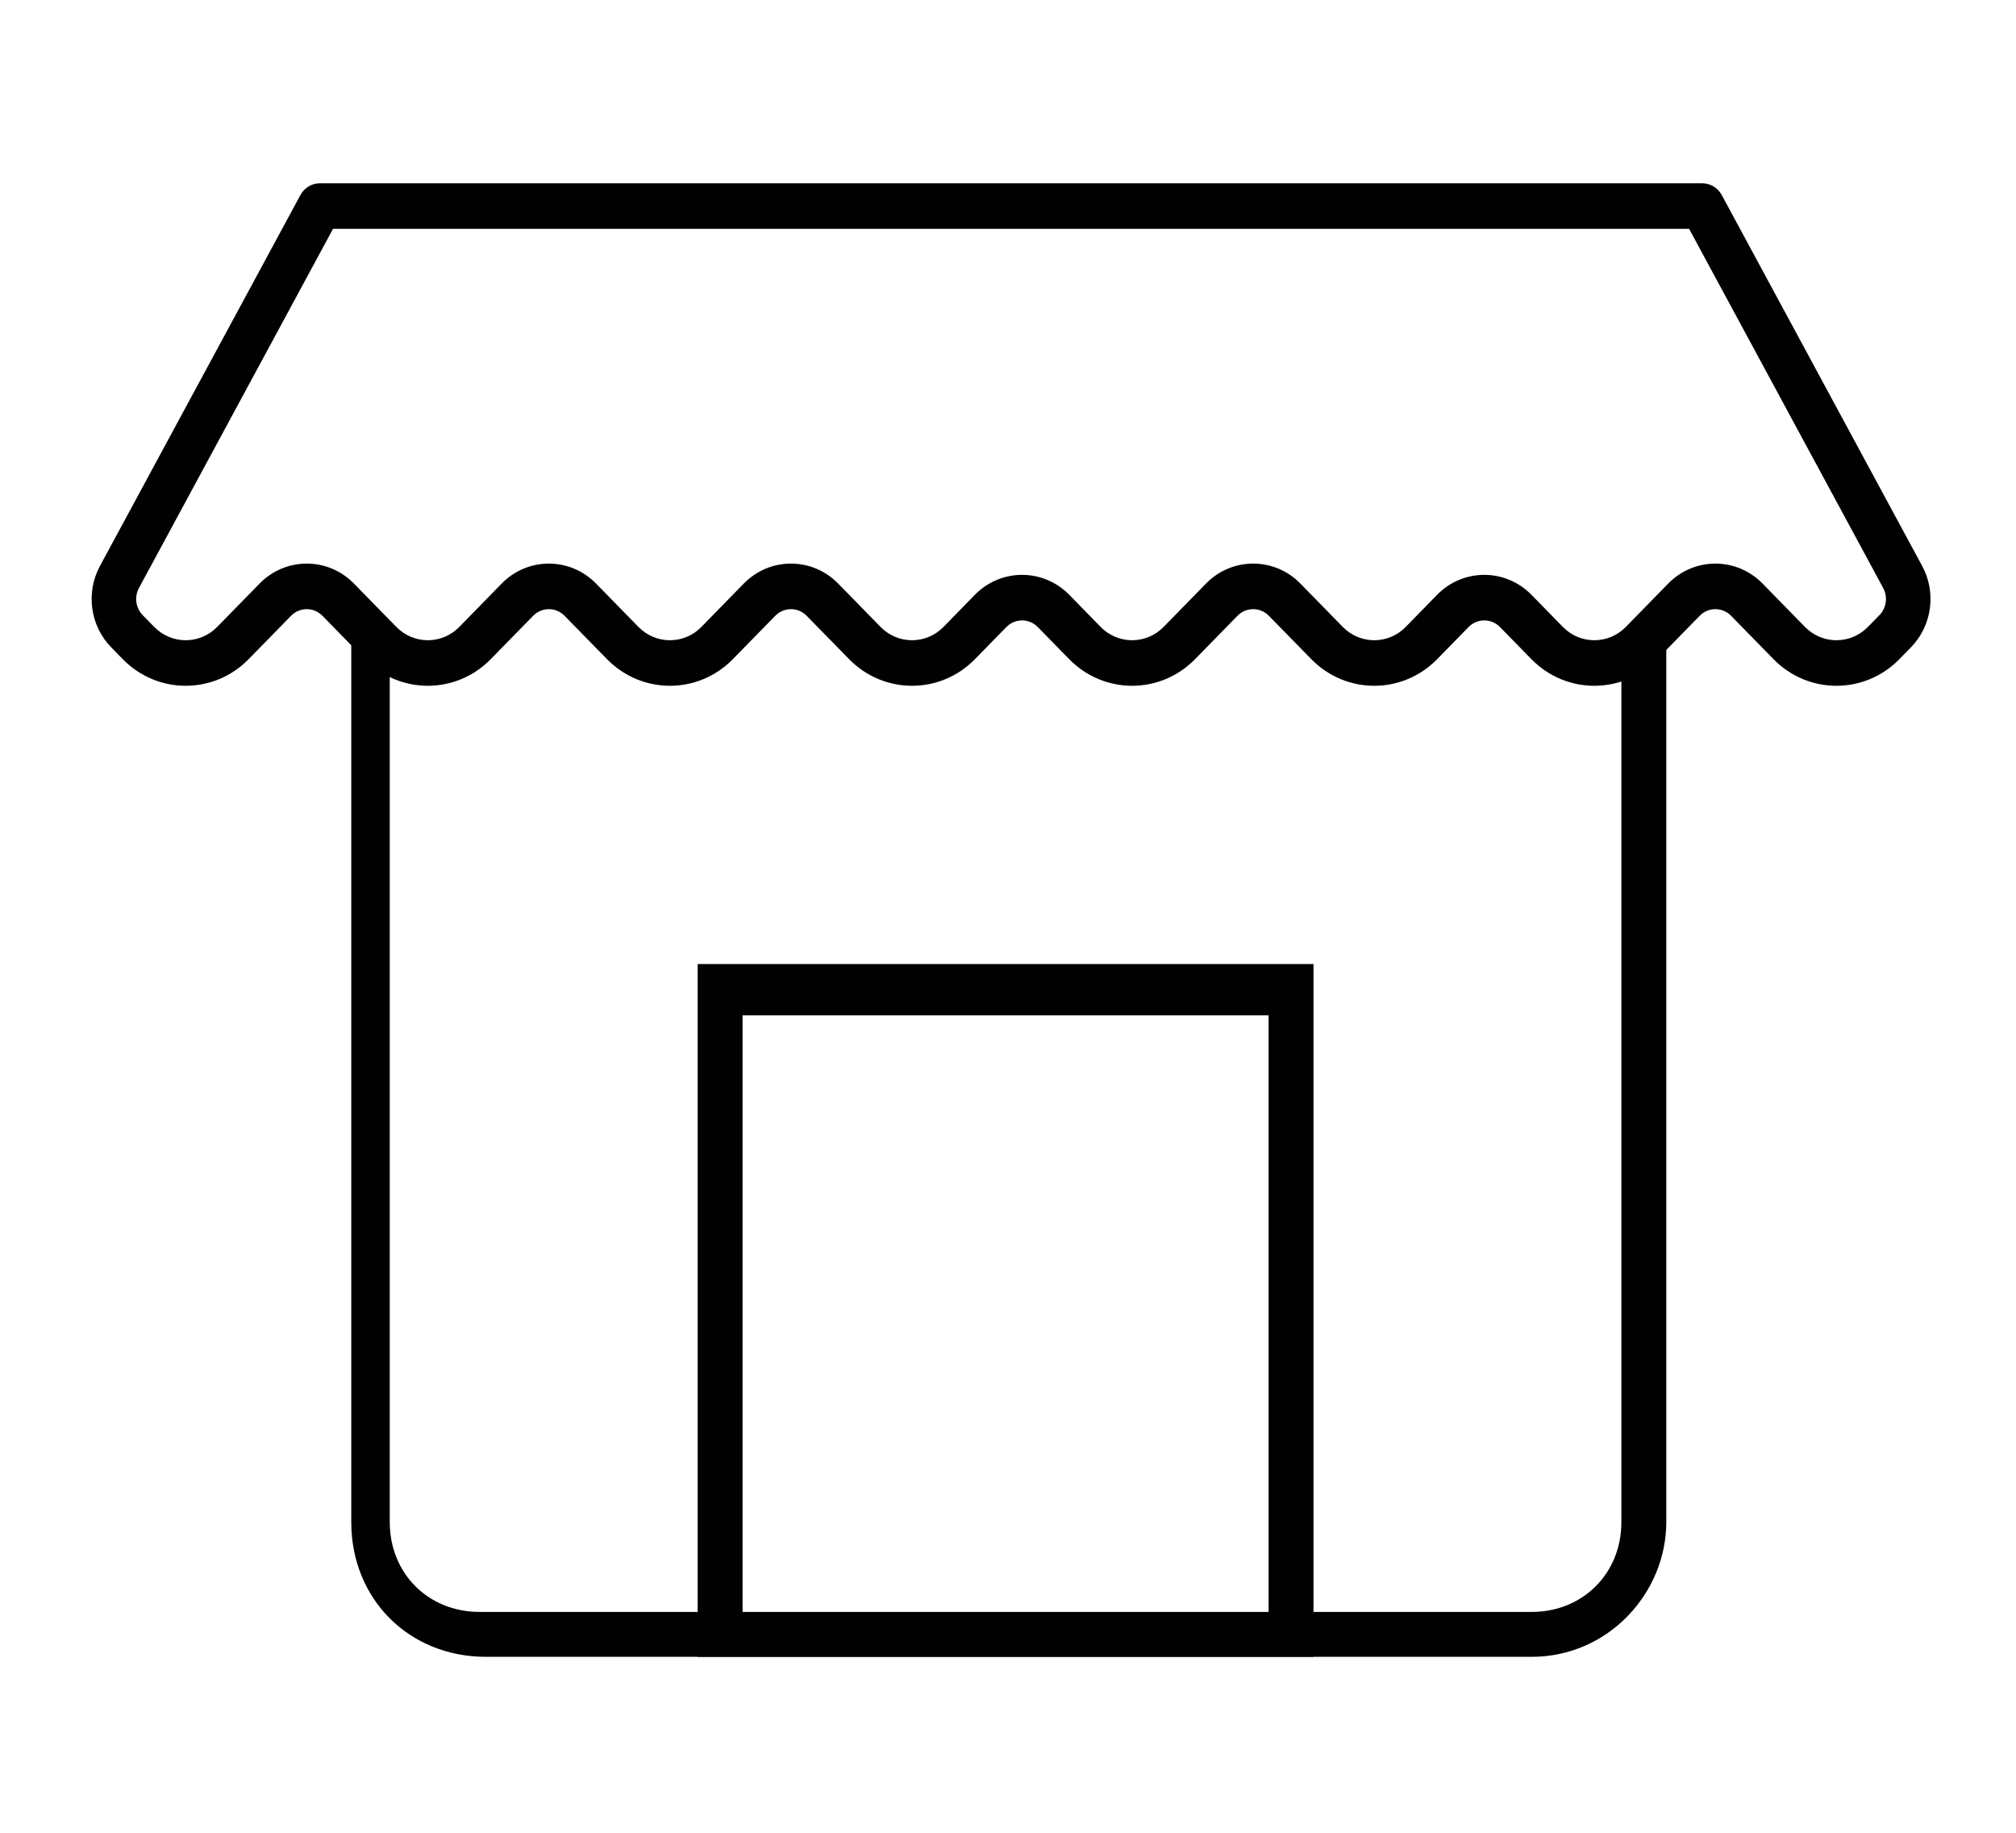
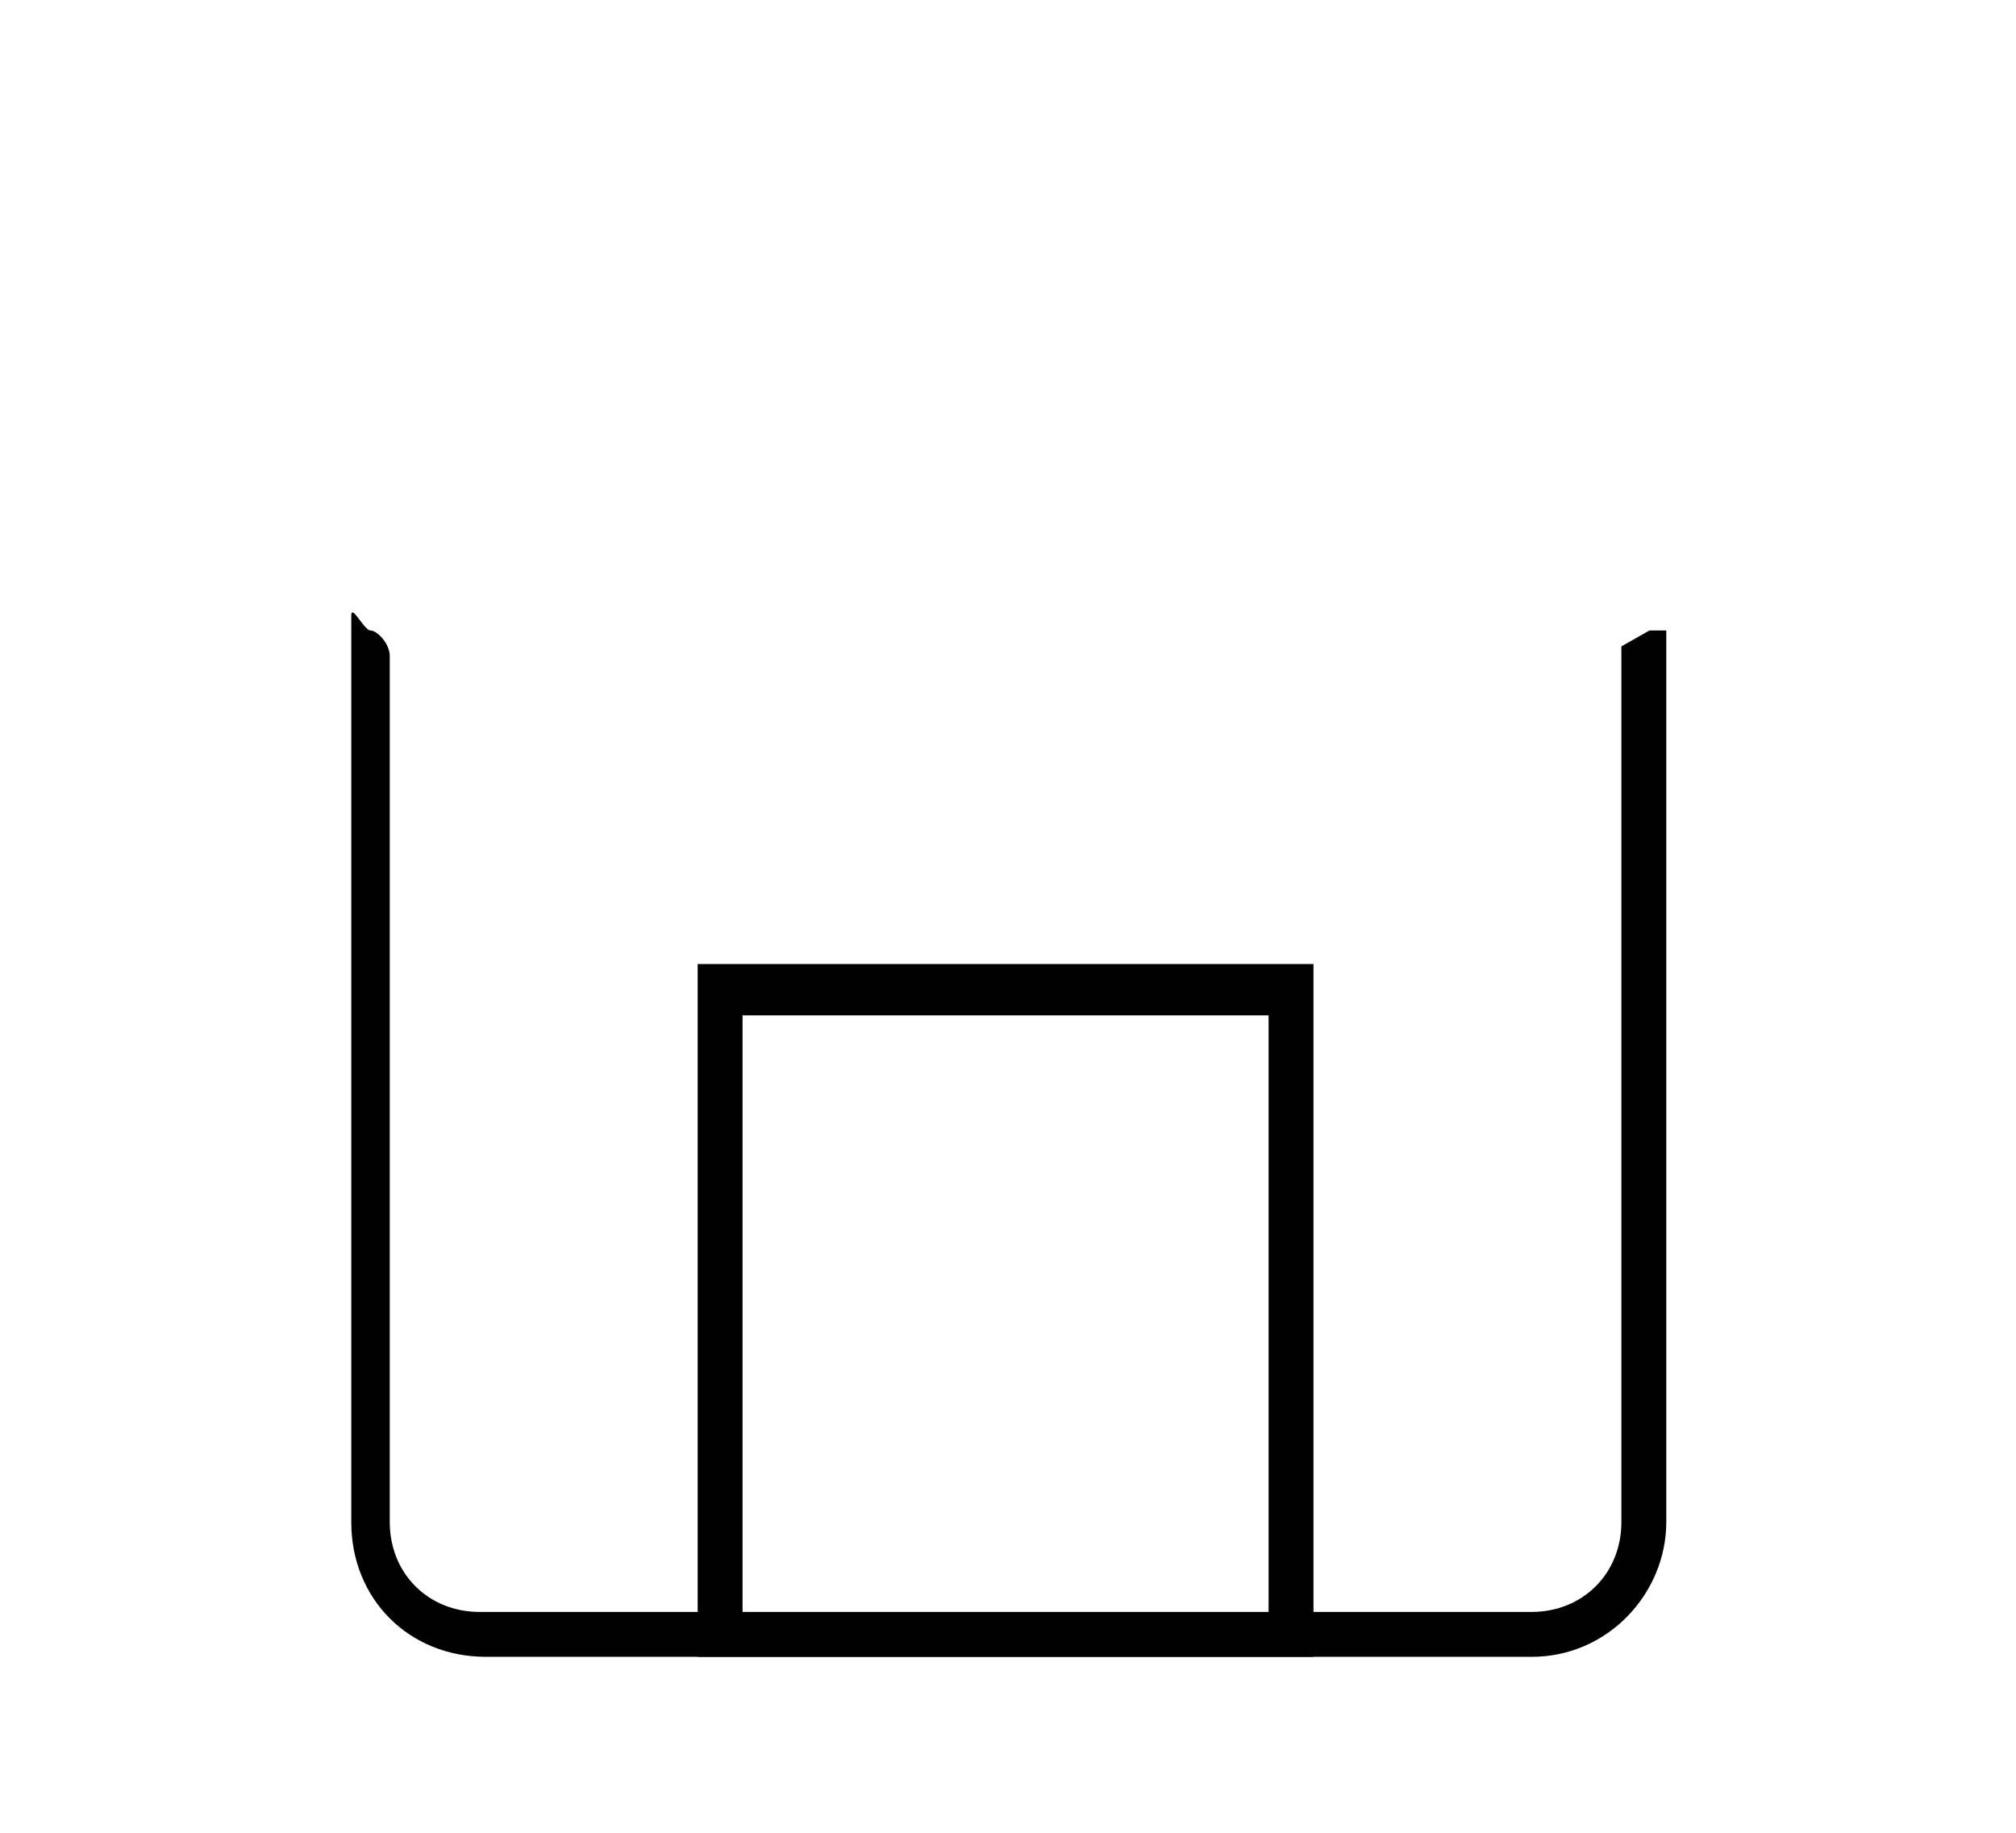
<svg xmlns="http://www.w3.org/2000/svg" width="66" height="60" viewBox="0 0 66 60" fill="none">
  <path fill-rule="evenodd" clip-rule="evenodd" d="M41.531 33.24H24.31V52.98H41.531V33.24ZM22.84 31.56V54.24H43.001V31.56H22.84Z" fill="#010101" />
  <path fill-rule="evenodd" clip-rule="evenodd" d="M54.551 20.64L54 20.64L53.081 21.161V49.83C53.081 51.51 51.821 52.77 50.141 52.77H15.7C14.02 52.77 12.76 51.51 12.76 49.83V21.48C12.76 21.06 12.34 20.64 12.13 20.64C11.92 20.64 11.5 19.741 11.5 20.161V49.83C11.5 52.35 13.39 54.24 15.91 54.24H50.141C52.661 54.24 54.551 52.14 54.551 49.83V20.85V20.64Z" fill="#010101" />
-   <path fill-rule="evenodd" clip-rule="evenodd" d="M3.65 21.183L4.672 20.138L5.048 20.523C5.618 21.105 6.541 21.105 7.111 20.523L8.496 19.106C9.35 18.232 10.735 18.232 11.589 19.106L12.975 20.523C13.544 21.105 14.467 21.105 15.037 20.523L16.422 19.106L17.453 20.161L16.068 21.577C14.929 22.742 13.082 22.742 11.943 21.577L10.558 20.161C10.274 19.869 9.812 19.869 9.527 20.161L8.142 21.577C7.003 22.742 5.156 22.742 4.017 21.577L3.641 21.192C2.951 20.487 2.801 19.401 3.273 18.528L9.835 6.385C9.963 6.147 10.207 6 10.473 6H55.728C55.994 6 56.238 6.147 56.367 6.385L62.928 18.528C63.4 19.401 63.25 20.487 62.56 21.192L61.529 20.138C61.759 19.903 61.809 19.541 61.652 19.25L55.298 7.491H10.903L4.549 19.25C4.392 19.541 4.442 19.903 4.672 20.138L3.65 21.183ZM62.184 21.577L62.56 21.192L61.529 20.138L61.153 20.523C60.583 21.105 59.66 21.105 59.09 20.523L57.705 19.106C56.851 18.232 55.466 18.232 54.612 19.106L55.643 20.161L54.612 19.106L53.227 20.523C52.657 21.105 51.734 21.105 51.164 20.523L50.139 19.474C49.285 18.601 47.9 18.601 47.046 19.474L46.021 20.523C45.452 21.105 44.528 21.105 43.959 20.523L42.574 19.106C41.719 18.232 40.334 18.232 39.48 19.106L38.095 20.523C37.525 21.105 36.602 21.105 36.032 20.523L35.008 19.474C34.153 18.601 32.768 18.601 31.914 19.474L30.889 20.523C30.32 21.105 29.396 21.105 28.827 20.523L27.442 19.106C26.587 18.232 25.203 18.232 24.348 19.106L25.379 20.161L24.348 19.106L22.963 20.523C22.394 21.105 21.47 21.105 20.901 20.523L19.515 19.106C18.661 18.232 17.276 18.232 16.422 19.106L17.453 20.161C17.738 19.869 18.2 19.869 18.484 20.161L19.87 21.577C21.009 22.742 22.855 22.742 23.994 21.577L25.379 20.161C25.664 19.869 26.126 19.869 26.41 20.161L27.796 21.577C28.935 22.742 30.781 22.742 31.92 21.577L32.945 20.529C33.23 20.238 33.692 20.238 33.976 20.529L35.001 21.577C36.14 22.742 37.987 22.742 39.126 21.577L40.511 20.161C40.796 19.869 41.258 19.869 41.542 20.161L42.928 21.577C44.066 22.742 45.913 22.742 47.052 21.577L48.077 20.529C48.362 20.238 48.824 20.238 49.108 20.529L50.133 21.577C51.272 22.742 53.119 22.742 54.258 21.577L55.643 20.161C55.928 19.869 56.389 19.869 56.674 20.161L58.059 21.577C59.198 22.742 61.045 22.742 62.184 21.577Z" fill="#010101" />
</svg>